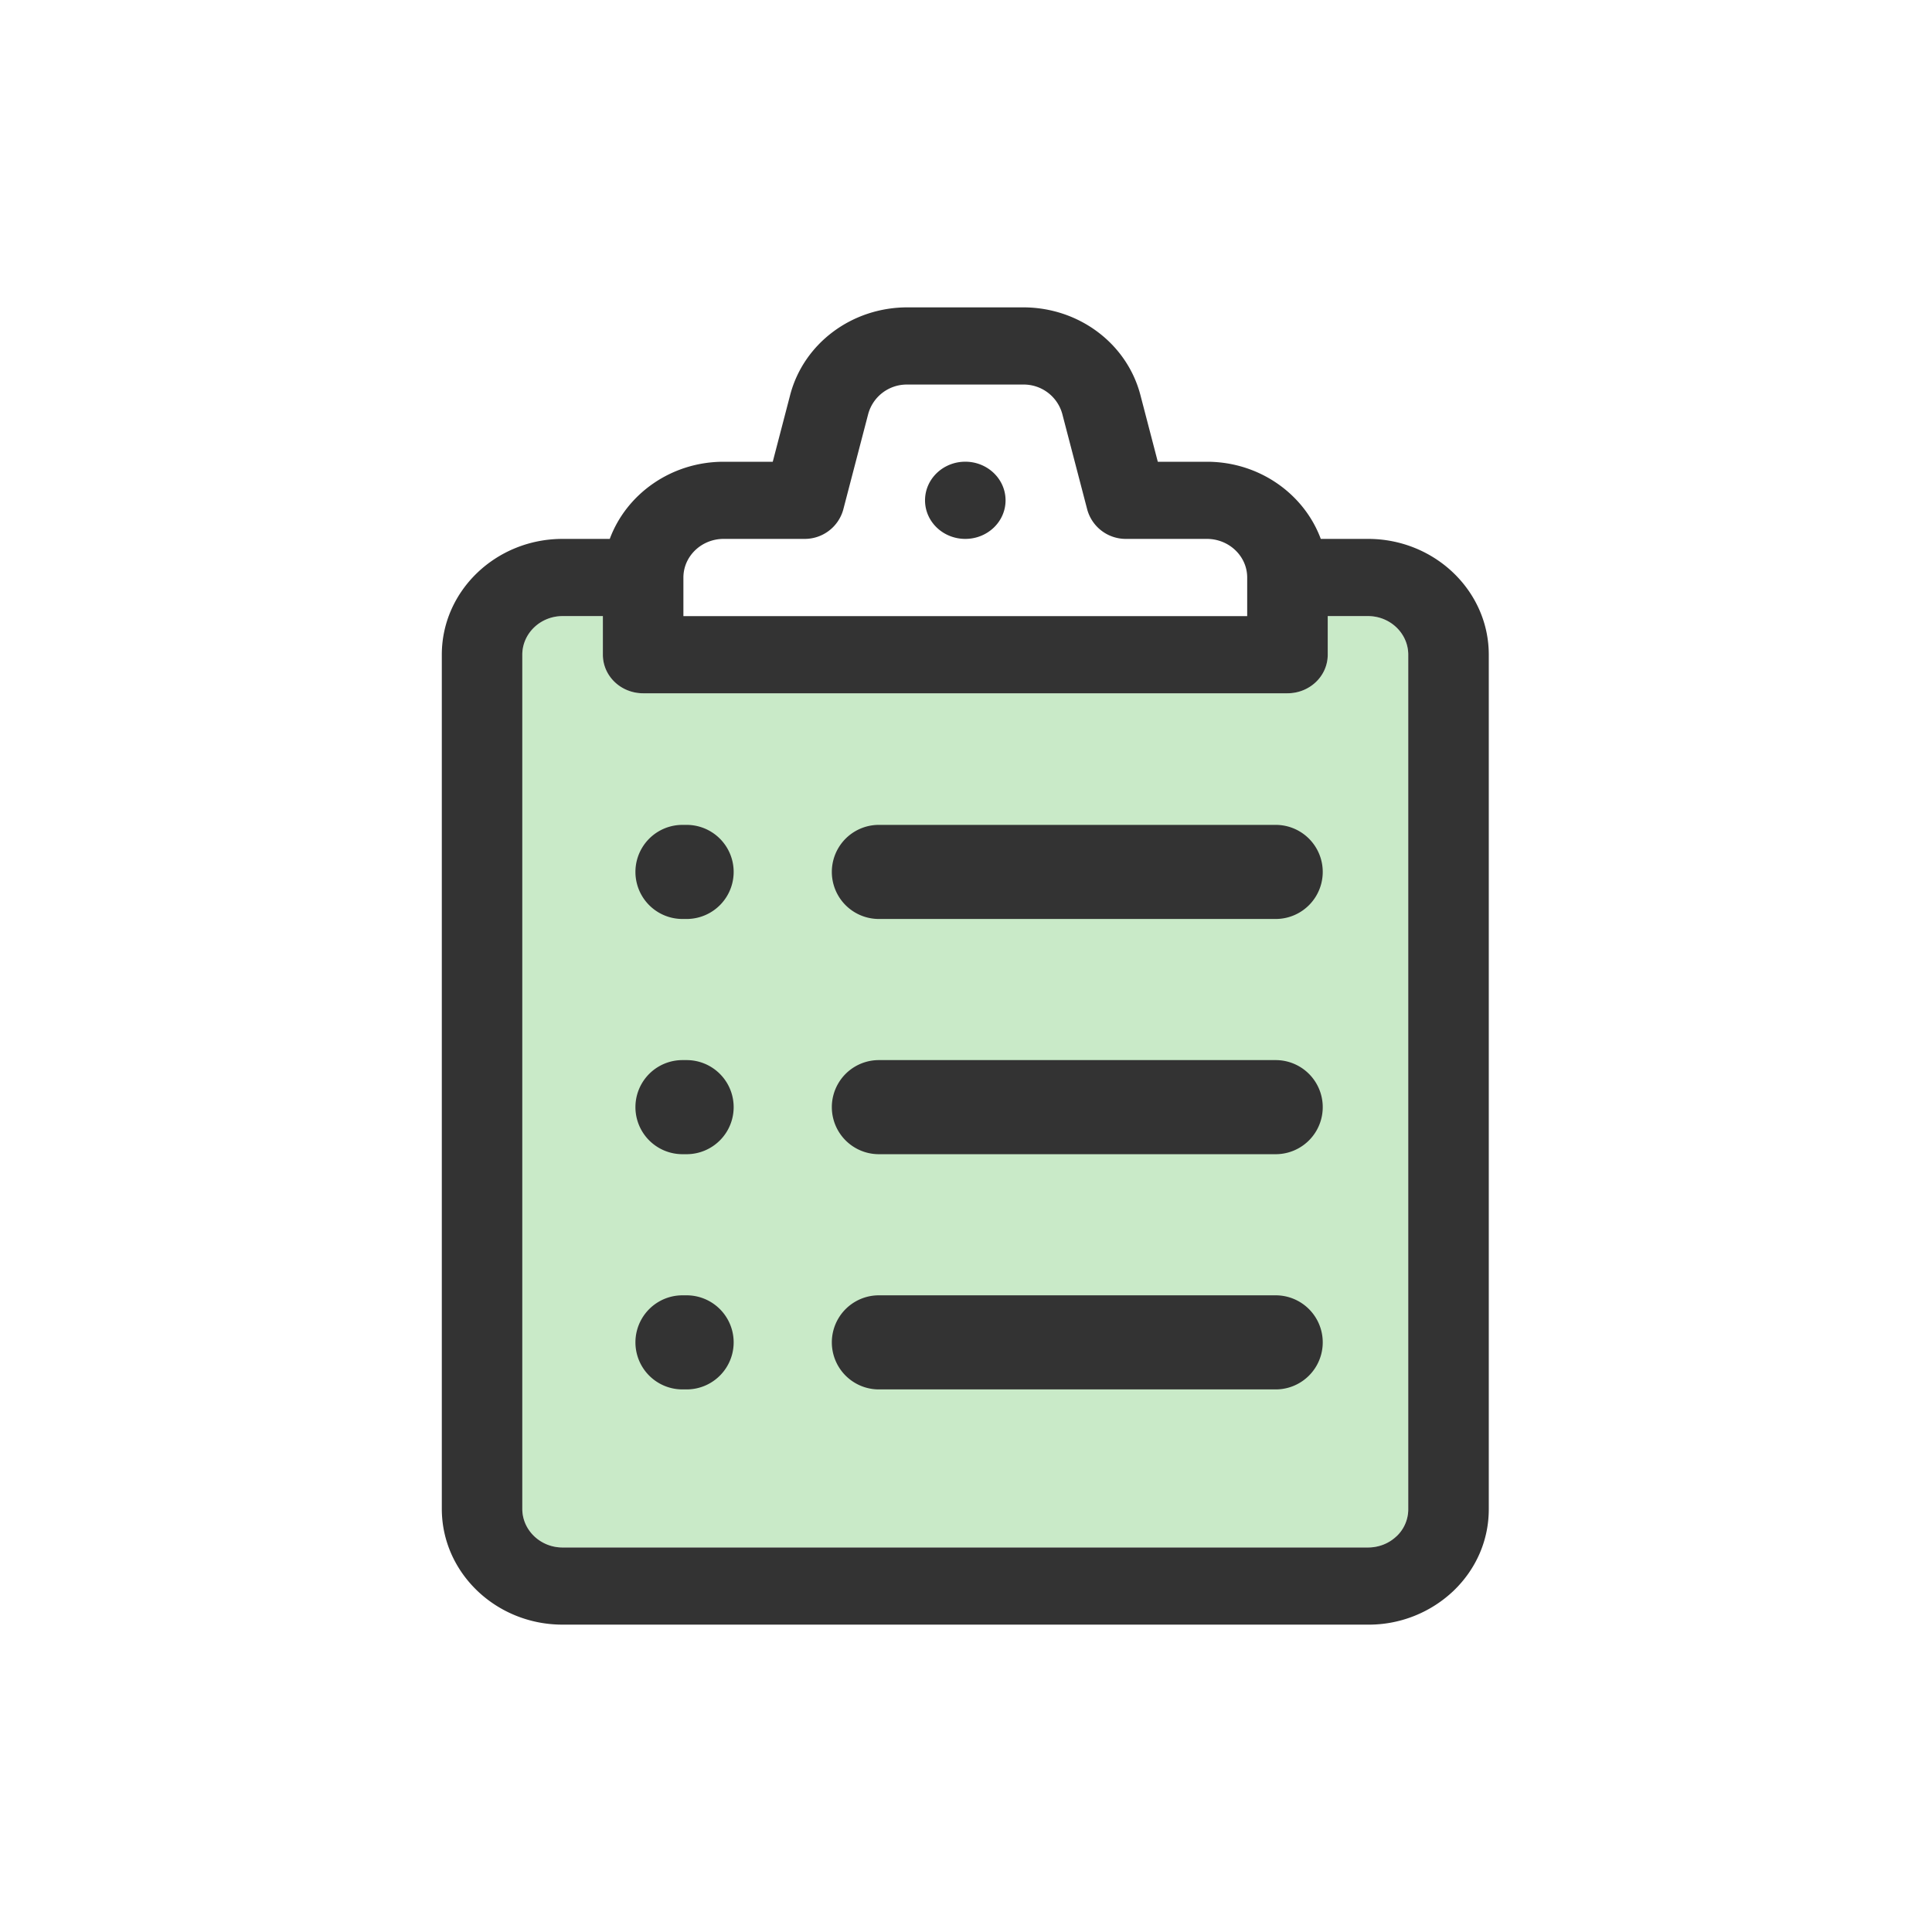
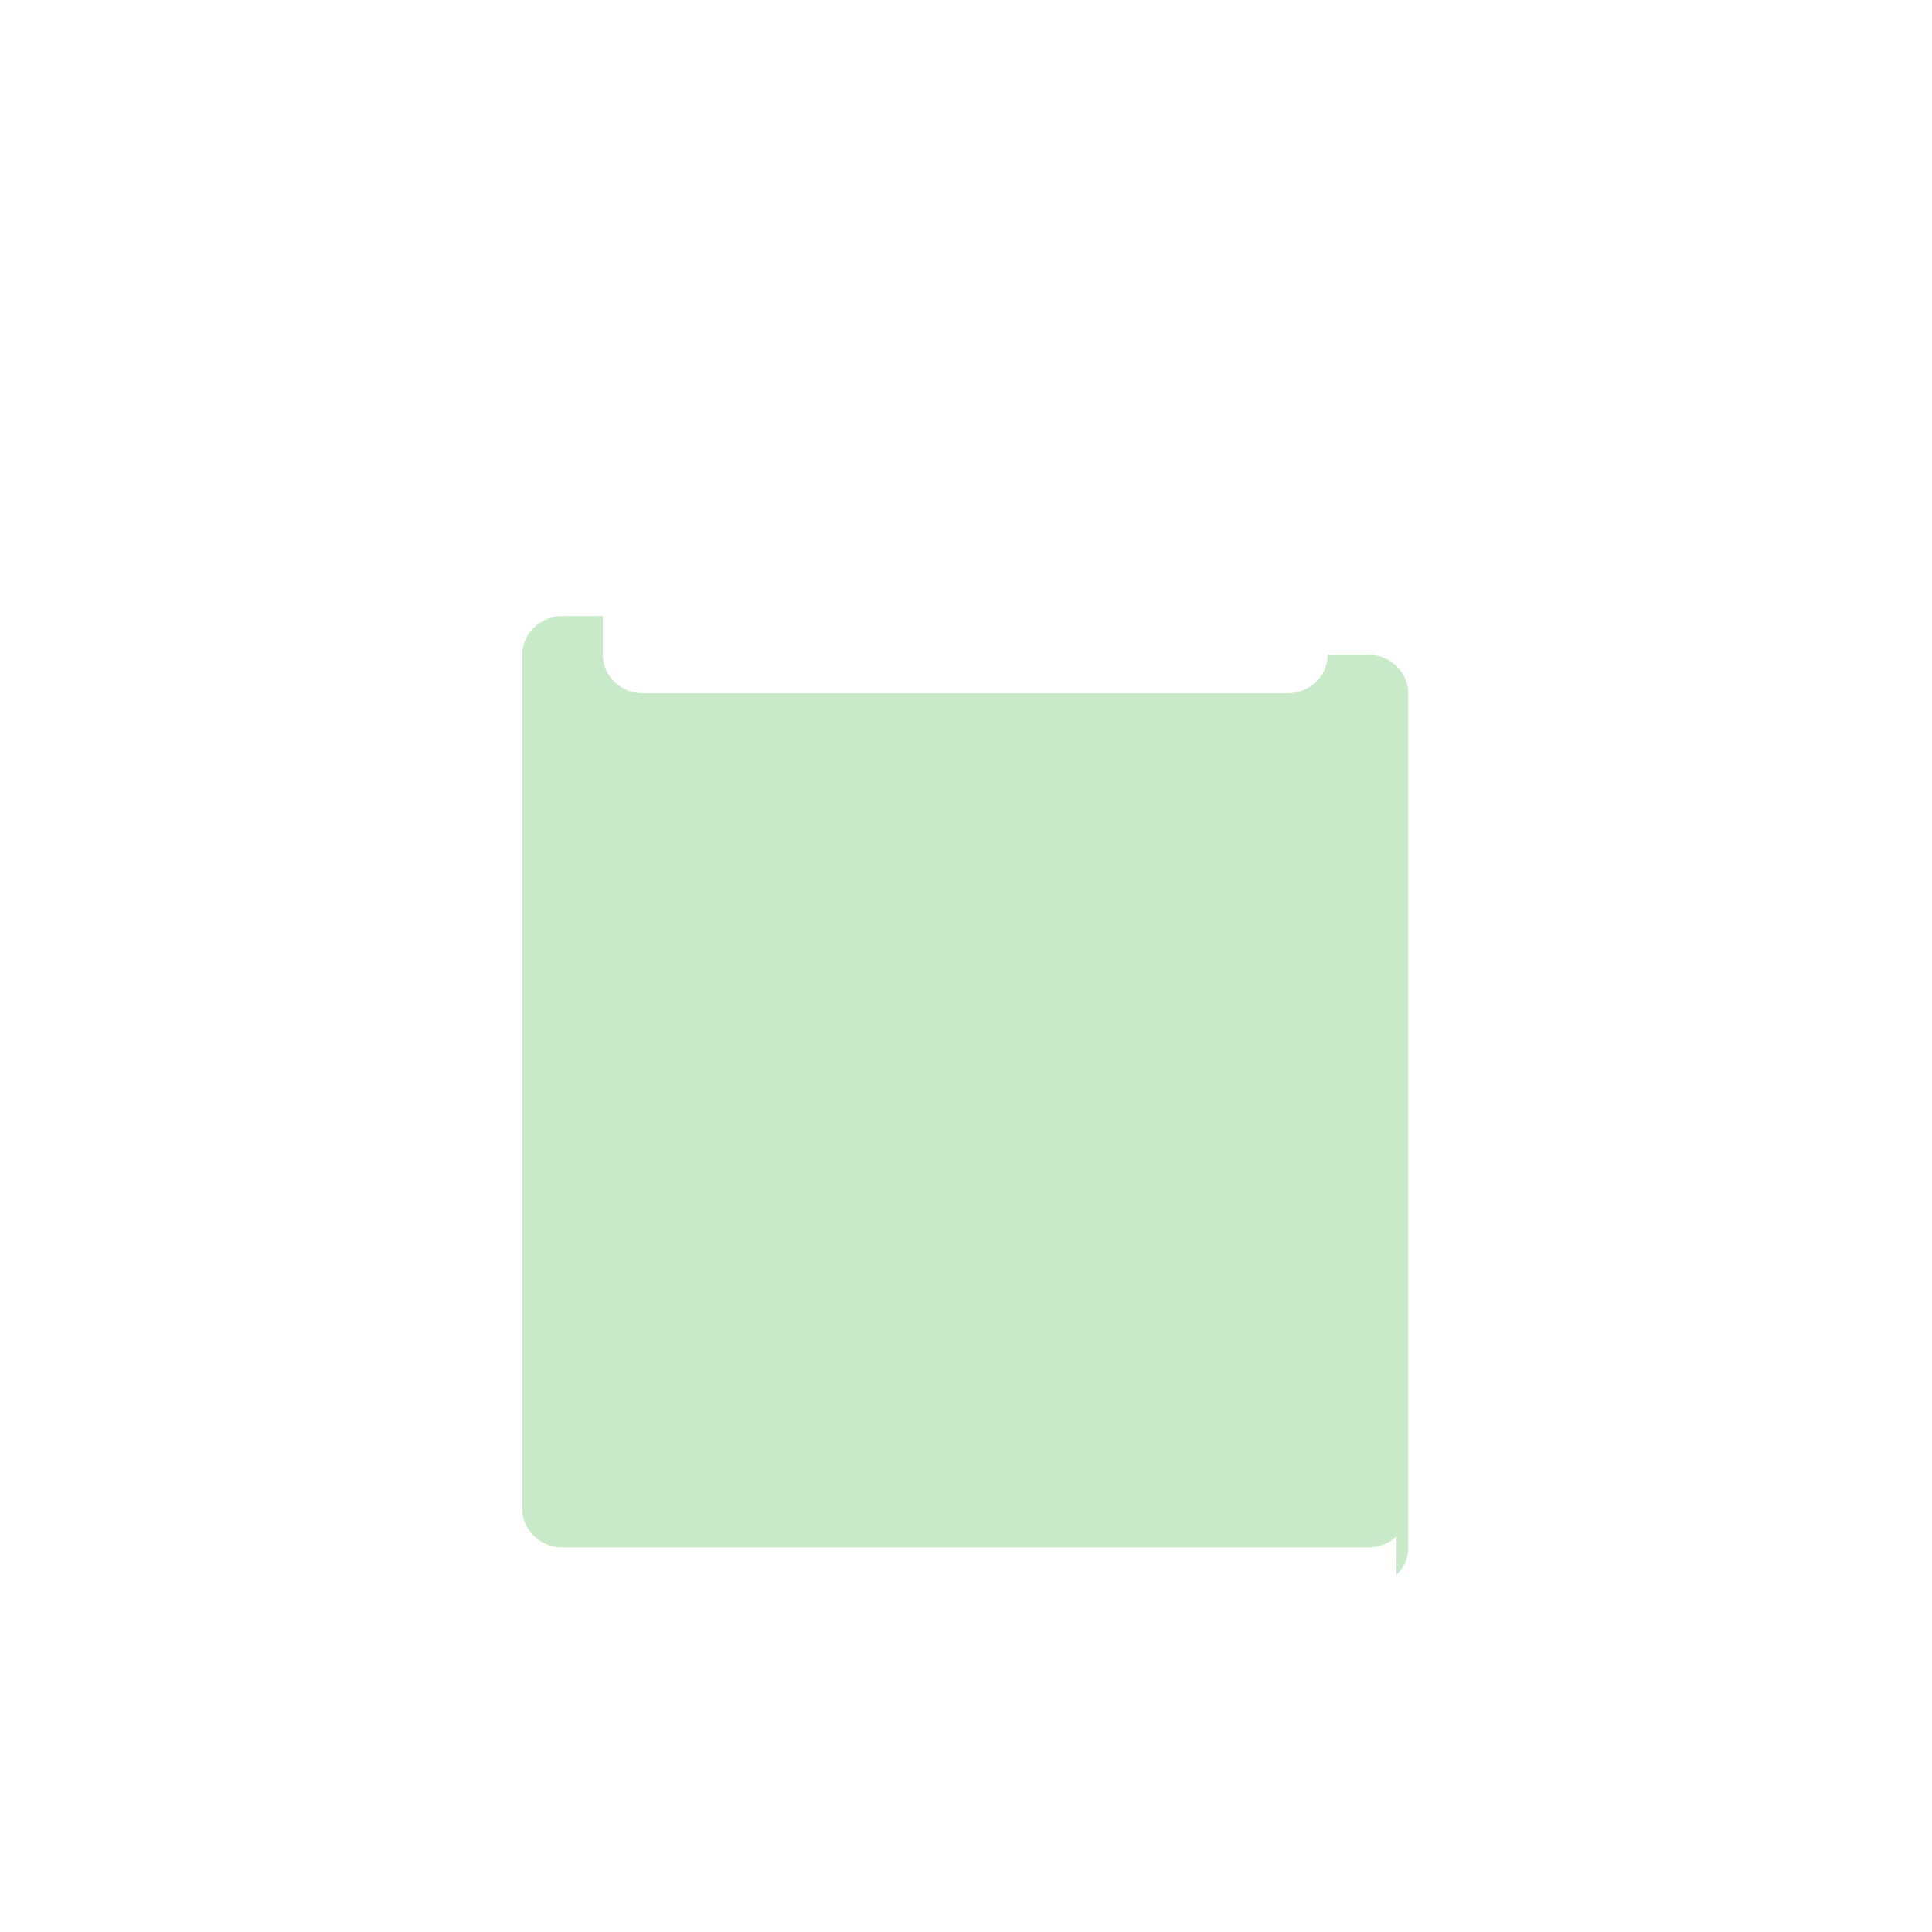
<svg xmlns="http://www.w3.org/2000/svg" width="44" height="44" viewBox="0 0 44 44">
  <g fill="none" fill-rule="evenodd">
-     <path fill="#4AB847" fill-opacity=".3" d="M31.806 34.987a.937.937 0 0 1-.651.255H12.812c-.505 0-.917-.394-.917-.879V14.91c0-.484.412-.879.917-.879h.918v.88c0 .485.41.878.917.878H29.32c.506 0 .917-.393.917-.879v-.879h.917c.506 0 .917.395.917.88v19.46a.844.844 0 0 1-.266.616z" />
-     <path fill="#333" fill-rule="nonzero" d="M33.906 14.91v19.461c0 .705-.287 1.366-.807 1.863a2.801 2.801 0 0 1-1.944.766H12.812c-1.517 0-2.75-1.183-2.75-2.637V14.91c0-1.454 1.233-2.637 2.75-2.637h1.075c.379-1.022 1.398-1.757 2.594-1.757h1.118l.396-1.519C18.302 7.821 19.4 7 20.665 7h2.638c1.265 0 2.362.821 2.669 1.997l.396 1.519h1.118c1.196 0 2.215.735 2.594 1.757h1.075c1.517 0 2.751 1.183 2.751 2.637zm-18.342-1.758v.88h12.84v-.88c0-.484-.412-.879-.918-.879h-1.834a.91.91 0 0 1-.89-.665l-.57-2.184a.91.91 0 0 0-.89-.666h-2.638a.91.91 0 0 0-.89.666l-.57 2.184a.91.91 0 0 1-.889.665h-1.834c-.506 0-.917.395-.917.88zm16.242 21.835a.844.844 0 0 0 .266-.616v-19.46c0-.485-.411-.88-.917-.88h-.917v.88c0 .485-.41.878-.917.878H14.647c-.507 0-.917-.393-.917-.879v-.879h-.918c-.505 0-.917.395-.917.88v19.452c0 .485.412.88.917.88h18.343c.247 0 .478-.092.65-.256zm-9.822-22.714c-.507 0-.917-.393-.917-.878 0-.486.41-.88.917-.88.506 0 .917.394.917.88 0 .485-.41.878-.917.878zm-1.968 6.513h9.037a1.071 1.071 0 1 1 0 2.143h-9.037a1.071 1.071 0 1 1 0-2.143zm-4.473 0h.094a1.071 1.071 0 1 1 0 2.143h-.094a1.071 1.071 0 1 1 0-2.143zm0 5.357h.094a1.071 1.071 0 0 1 0 2.143h-.094a1.071 1.071 0 1 1 0-2.143zm0 5.357h.094a1.071 1.071 0 1 1 0 2.143h-.094a1.071 1.071 0 1 1 0-2.143zm4.473-5.357h9.037a1.071 1.071 0 0 1 0 2.143h-9.037a1.071 1.071 0 1 1 0-2.143zm0 5.357h9.037a1.071 1.071 0 1 1 0 2.143h-9.037a1.071 1.071 0 1 1 0-2.143z" />
+     <path fill="#4AB847" fill-opacity=".3" d="M31.806 34.987a.937.937 0 0 1-.651.255H12.812c-.505 0-.917-.394-.917-.879V14.91c0-.484.412-.879.917-.879h.918v.88c0 .485.41.878.917.878H29.32c.506 0 .917-.393.917-.879h.917c.506 0 .917.395.917.88v19.46a.844.844 0 0 1-.266.616z" />
  </g>
</svg>